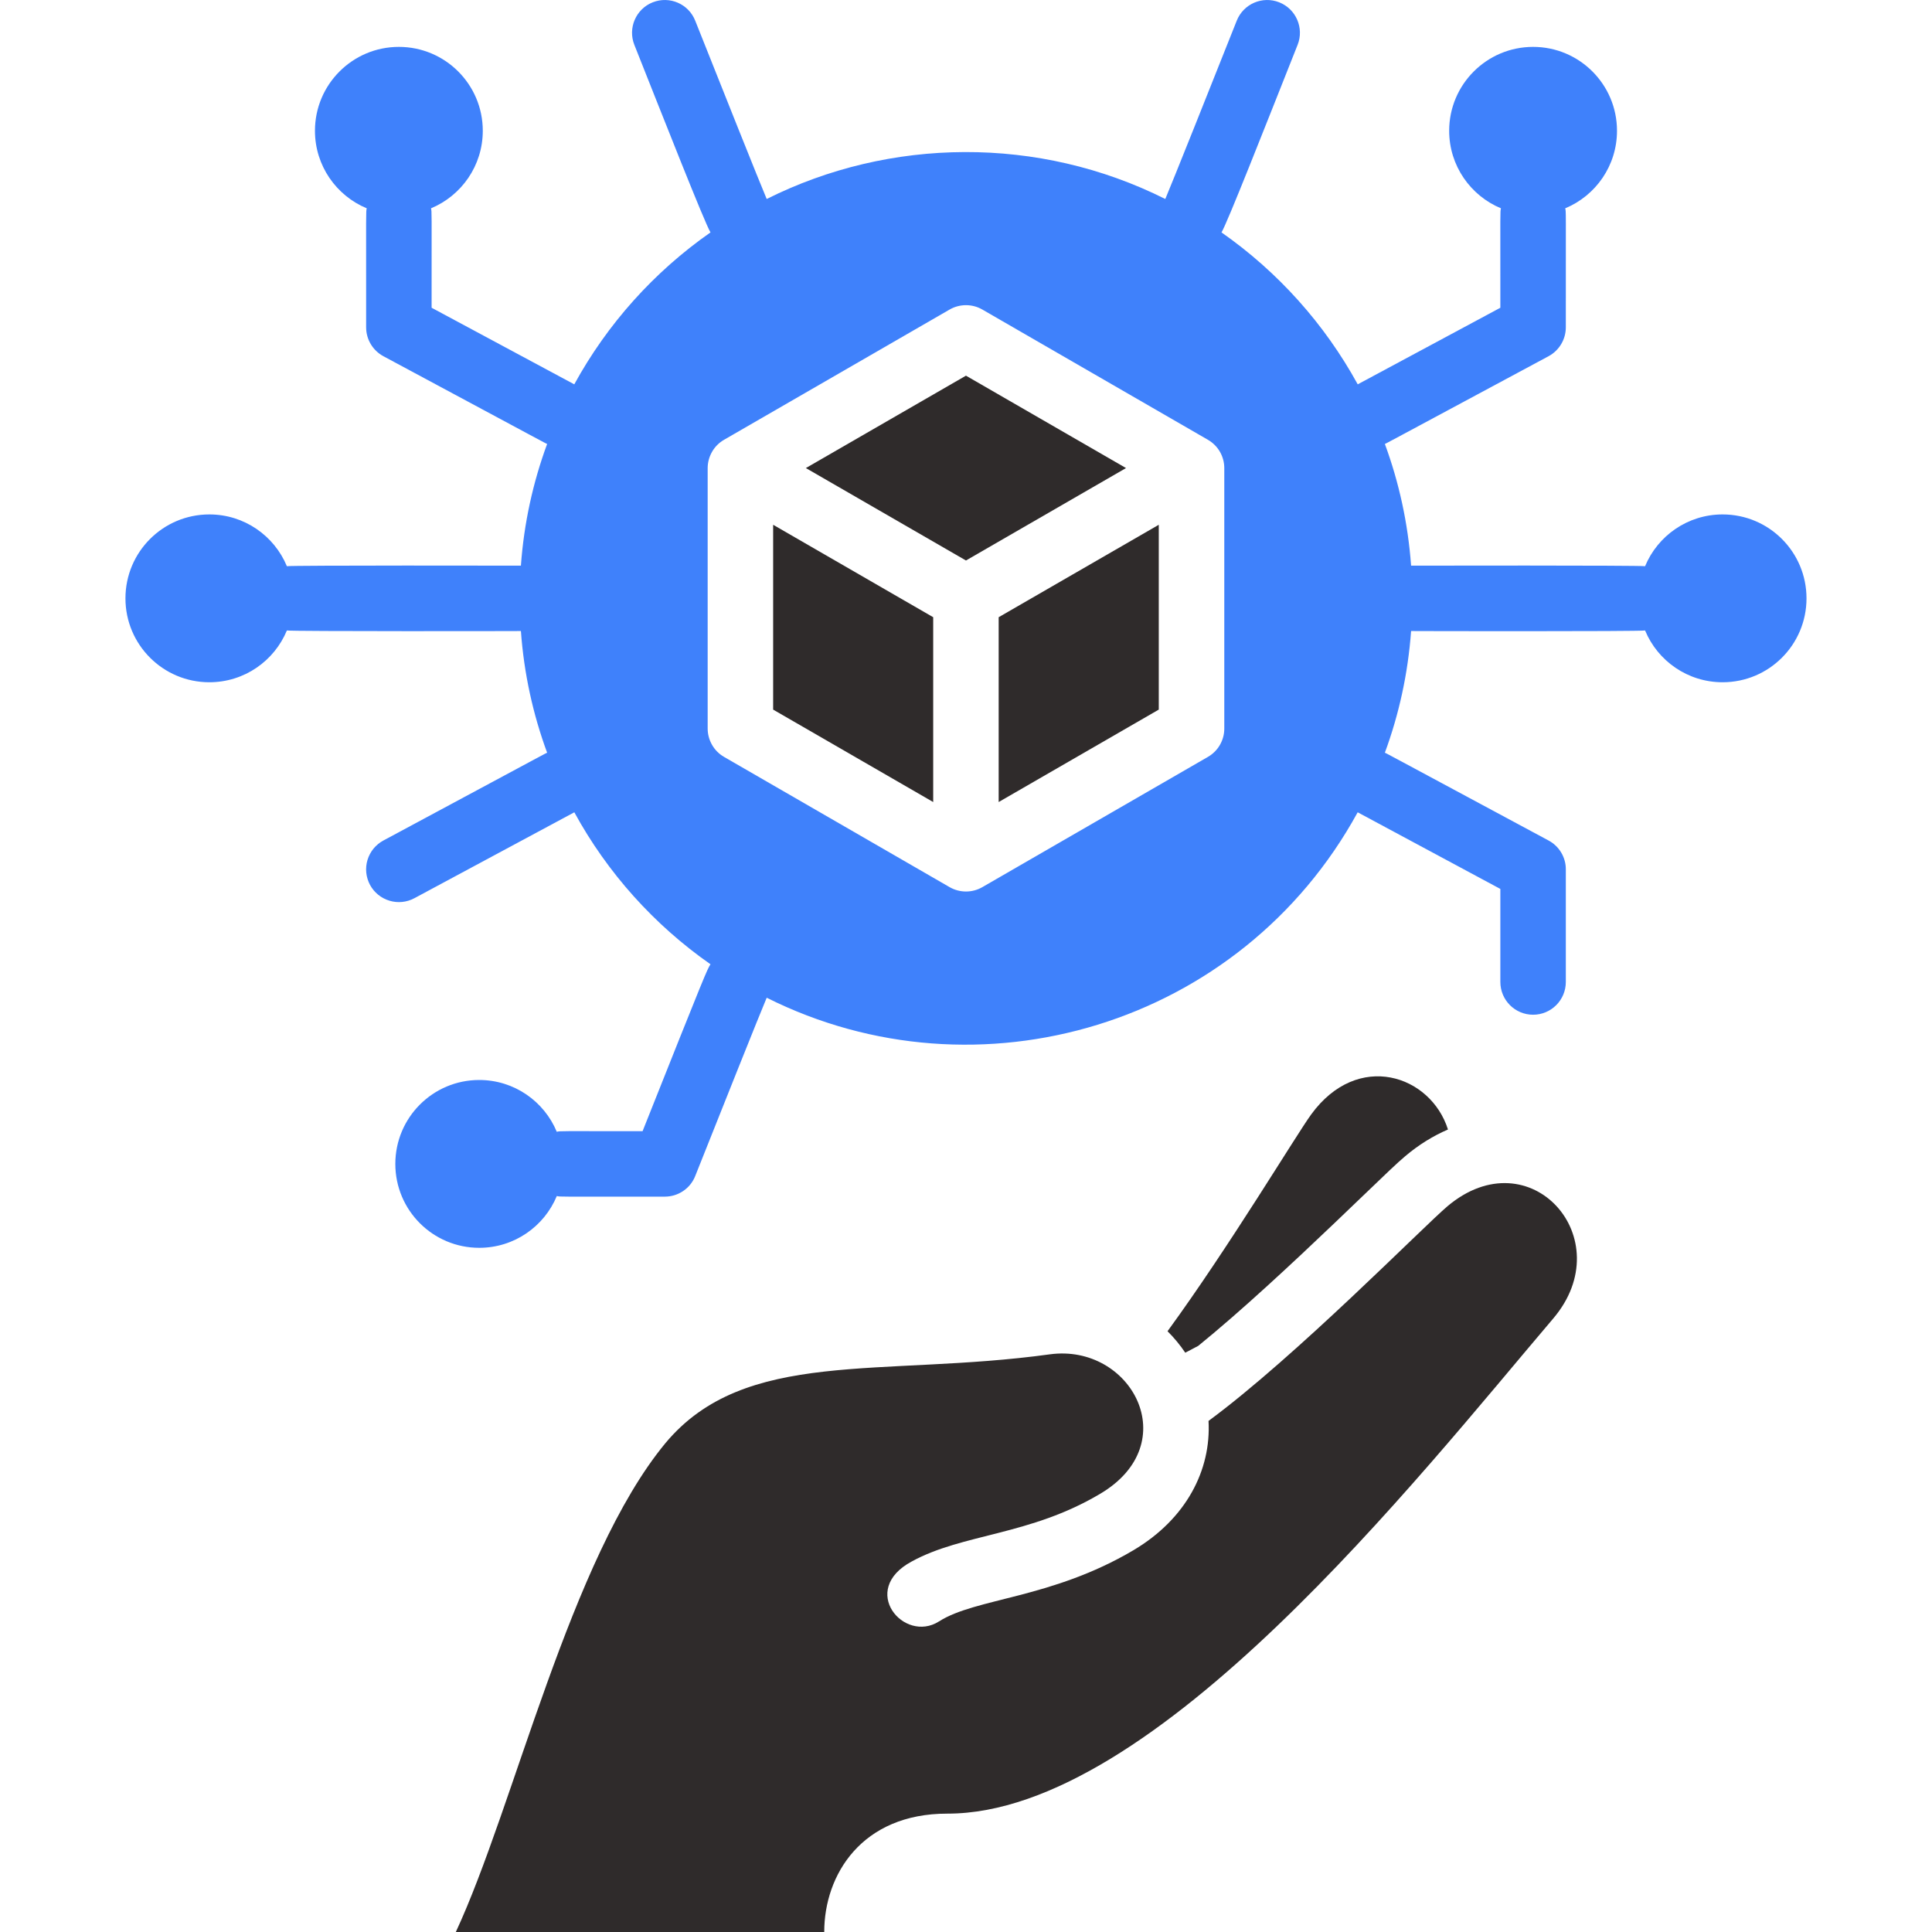
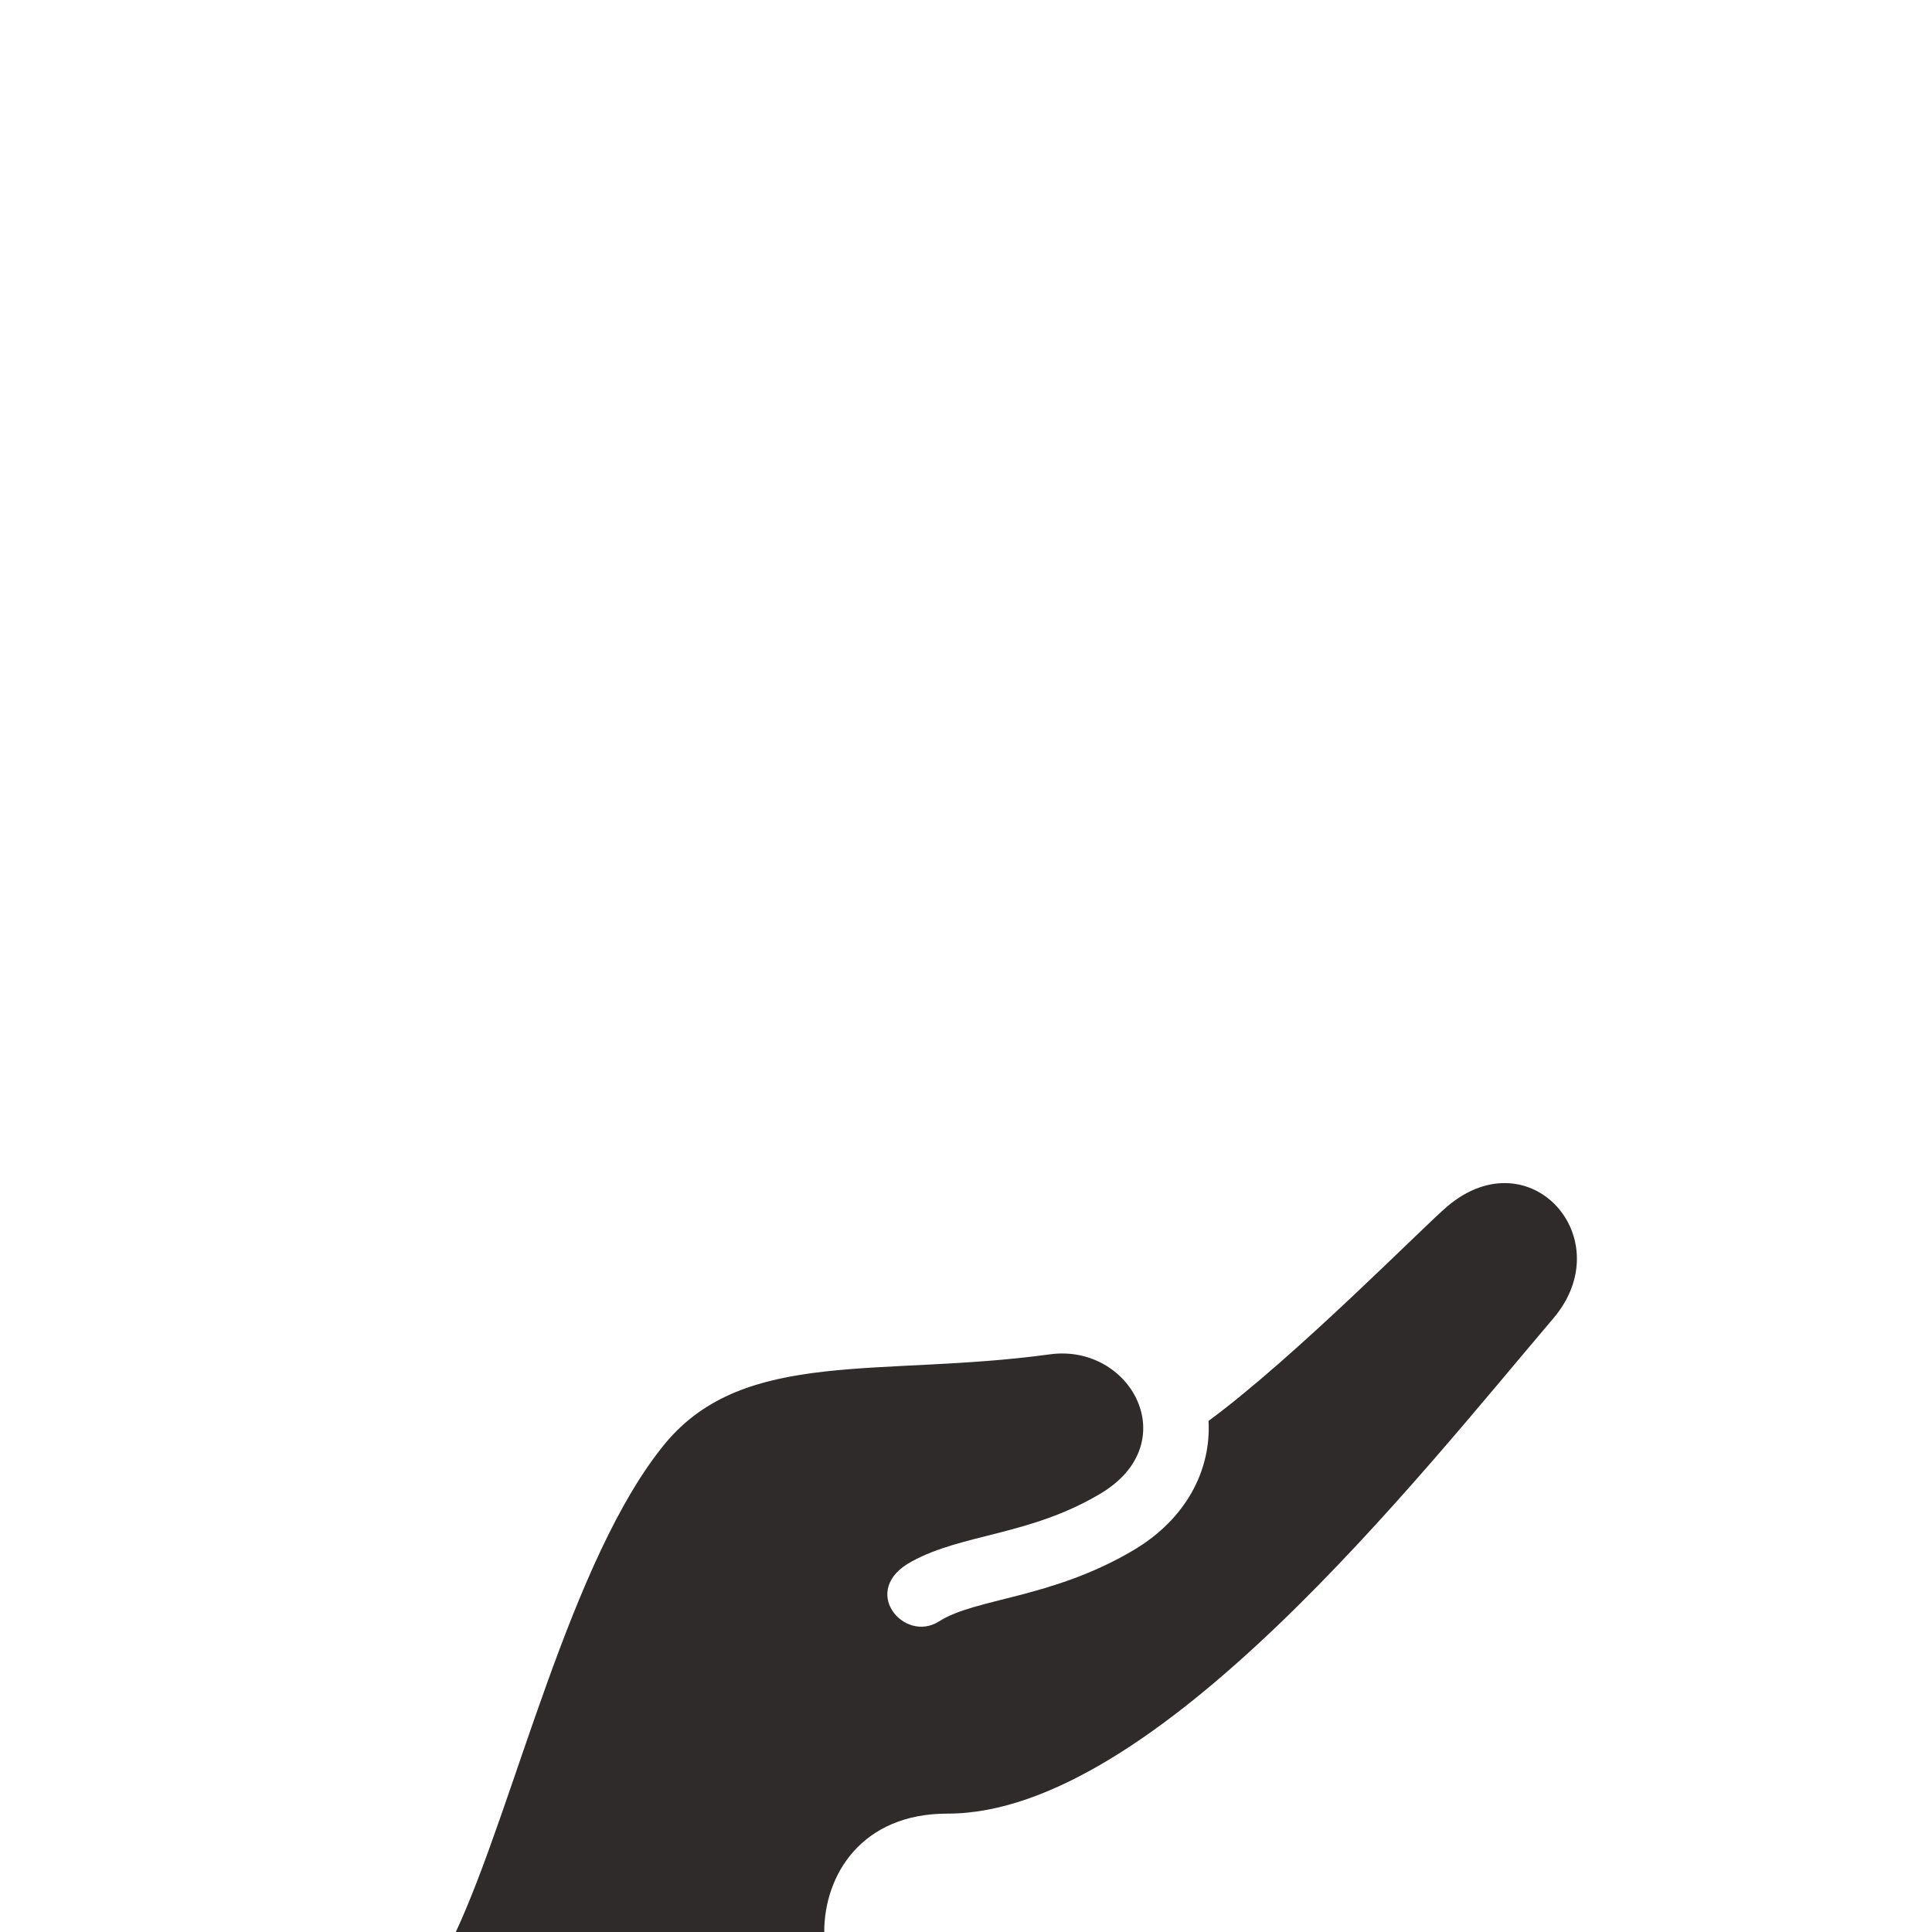
<svg xmlns="http://www.w3.org/2000/svg" width="45" height="45" viewBox="0 0 45 45" fill="none">
  <path d="M36.178 30.71C33.013 34.431 26.895 42.247 22.066 42.243C20.072 42.241 19.198 43.667 19.198 45H10.617C11.98 42.071 13.282 36.3 15.496 33.617C17.352 31.387 20.525 32.084 24.453 31.545C26.346 31.288 27.611 33.62 25.624 34.794C23.986 35.769 22.418 35.719 21.234 36.371C19.996 37.035 21.056 38.286 21.871 37.766C22.729 37.218 24.488 37.239 26.401 36.107C27.631 35.378 28.213 34.238 28.149 33.096C30.181 31.599 33.162 28.561 33.714 28.096C35.639 26.473 37.755 28.855 36.178 30.71Z" fill="#2F2B2B" />
-   <path d="M33.726 26.308C33.381 26.457 33.045 26.663 32.73 26.93C32.548 27.082 32.261 27.358 31.725 27.873C30.952 28.615 29.785 29.736 28.687 30.692C28.395 30.946 28.137 31.163 27.909 31.348L27.607 31.507C27.486 31.327 27.348 31.16 27.194 31.007C28.637 29.03 30.189 26.439 30.541 25.956C31.627 24.467 33.324 25.039 33.726 26.308ZM22.499 13.055L26.227 10.902L22.499 8.75L18.77 10.902L22.499 13.055ZM23.261 14.376V18.681L26.99 16.528V12.223L23.261 14.376ZM21.736 14.376L18.008 12.223V16.528L21.736 18.681V14.376Z" fill="#2F2B2B" />
-   <path d="M40.123 11.982C39.309 11.982 38.611 12.48 38.317 13.188C38.205 13.166 32.876 13.174 32.867 13.175C32.795 12.184 32.585 11.233 32.256 10.34C32.305 10.32 32.018 10.472 36.069 8.297C36.317 8.163 36.471 7.905 36.471 7.624C36.471 4.769 36.478 4.954 36.457 4.852C37.166 4.558 37.663 3.86 37.663 3.046C37.663 1.967 36.788 1.092 35.709 1.092C34.63 1.092 33.754 1.967 33.754 3.046C33.754 3.86 34.252 4.558 34.96 4.852C34.94 4.953 34.946 4.816 34.946 7.168L31.624 8.952C30.852 7.544 29.766 6.333 28.451 5.413C28.582 5.203 29.455 2.981 30.224 1.044C30.379 0.653 30.188 0.21 29.796 0.054C29.405 -0.101 28.962 0.09 28.806 0.482C28.229 1.936 27.293 4.281 27.142 4.635C24.193 3.157 20.726 3.198 17.858 4.635C17.706 4.281 16.771 1.936 16.193 0.482C16.038 0.09 15.595 -0.101 15.203 0.054C14.812 0.209 14.62 0.653 14.775 1.044C15.435 2.704 16.418 5.205 16.549 5.413C15.233 6.333 14.147 7.544 13.376 8.952L10.053 7.168C10.053 4.814 10.059 4.954 10.039 4.852C10.747 4.558 11.245 3.86 11.245 3.046C11.245 1.967 10.37 1.092 9.29 1.092C8.211 1.092 7.336 1.967 7.336 3.046C7.336 3.86 7.834 4.558 8.542 4.852C8.522 4.954 8.528 4.774 8.528 7.624C8.528 7.905 8.682 8.163 8.93 8.297C12.927 10.443 12.693 10.319 12.744 10.34C12.415 11.233 12.204 12.184 12.133 13.175C12.123 13.174 6.794 13.166 6.682 13.188C6.388 12.48 5.691 11.982 4.876 11.982C3.796 11.982 2.922 12.857 2.922 13.937C2.922 15.016 3.796 15.891 4.876 15.891C5.691 15.891 6.388 15.394 6.682 14.685C6.794 14.708 12.123 14.7 12.133 14.698C12.204 15.688 12.415 16.64 12.744 17.533C12.693 17.553 12.93 17.429 8.93 19.577C8.842 19.624 8.764 19.689 8.7 19.766C8.637 19.843 8.589 19.933 8.56 20.029C8.531 20.125 8.521 20.225 8.531 20.325C8.541 20.424 8.571 20.521 8.618 20.61C8.714 20.788 8.877 20.921 9.071 20.979C9.264 21.038 9.473 21.017 9.652 20.921L13.377 18.92C14.147 20.331 15.238 21.544 16.549 22.46C16.468 22.588 16.467 22.578 14.967 26.347C12.952 26.347 13.069 26.341 12.968 26.361C12.674 25.653 11.977 25.155 11.162 25.155C10.083 25.155 9.208 26.03 9.208 27.11C9.208 28.19 10.083 29.064 11.162 29.064C11.977 29.064 12.675 28.567 12.969 27.858C13.071 27.879 12.932 27.872 15.485 27.872C15.797 27.872 16.079 27.682 16.193 27.392C16.771 25.939 17.705 23.597 17.858 23.239C22.777 25.704 28.904 23.891 31.623 18.92L34.946 20.705V22.872C34.946 23.293 35.287 23.635 35.709 23.635C36.13 23.635 36.471 23.293 36.471 22.872V20.249C36.472 20.111 36.434 19.976 36.363 19.857C36.292 19.739 36.191 19.642 36.069 19.577C32.069 17.428 32.306 17.553 32.256 17.533C32.585 16.64 32.795 15.688 32.867 14.698C32.876 14.7 38.196 14.71 38.317 14.685C38.611 15.394 39.309 15.891 40.123 15.891C41.203 15.891 42.077 15.016 42.077 13.937C42.077 12.857 41.203 11.982 40.123 11.982ZM28.516 16.97C28.516 17.104 28.481 17.235 28.414 17.351C28.347 17.467 28.25 17.563 28.134 17.63L22.881 20.663C22.765 20.73 22.634 20.765 22.5 20.765C22.366 20.765 22.234 20.73 22.118 20.663L16.865 17.63C16.749 17.563 16.652 17.467 16.586 17.351C16.519 17.235 16.483 17.104 16.483 16.97V10.903C16.483 10.77 16.519 10.638 16.586 10.522C16.652 10.406 16.749 10.31 16.865 10.243L22.118 7.21C22.234 7.143 22.366 7.108 22.5 7.108C22.634 7.108 22.765 7.143 22.881 7.21L28.134 10.243C28.25 10.31 28.347 10.406 28.414 10.522C28.481 10.638 28.516 10.77 28.516 10.903V16.97Z" fill="#3F81FB" />
</svg>